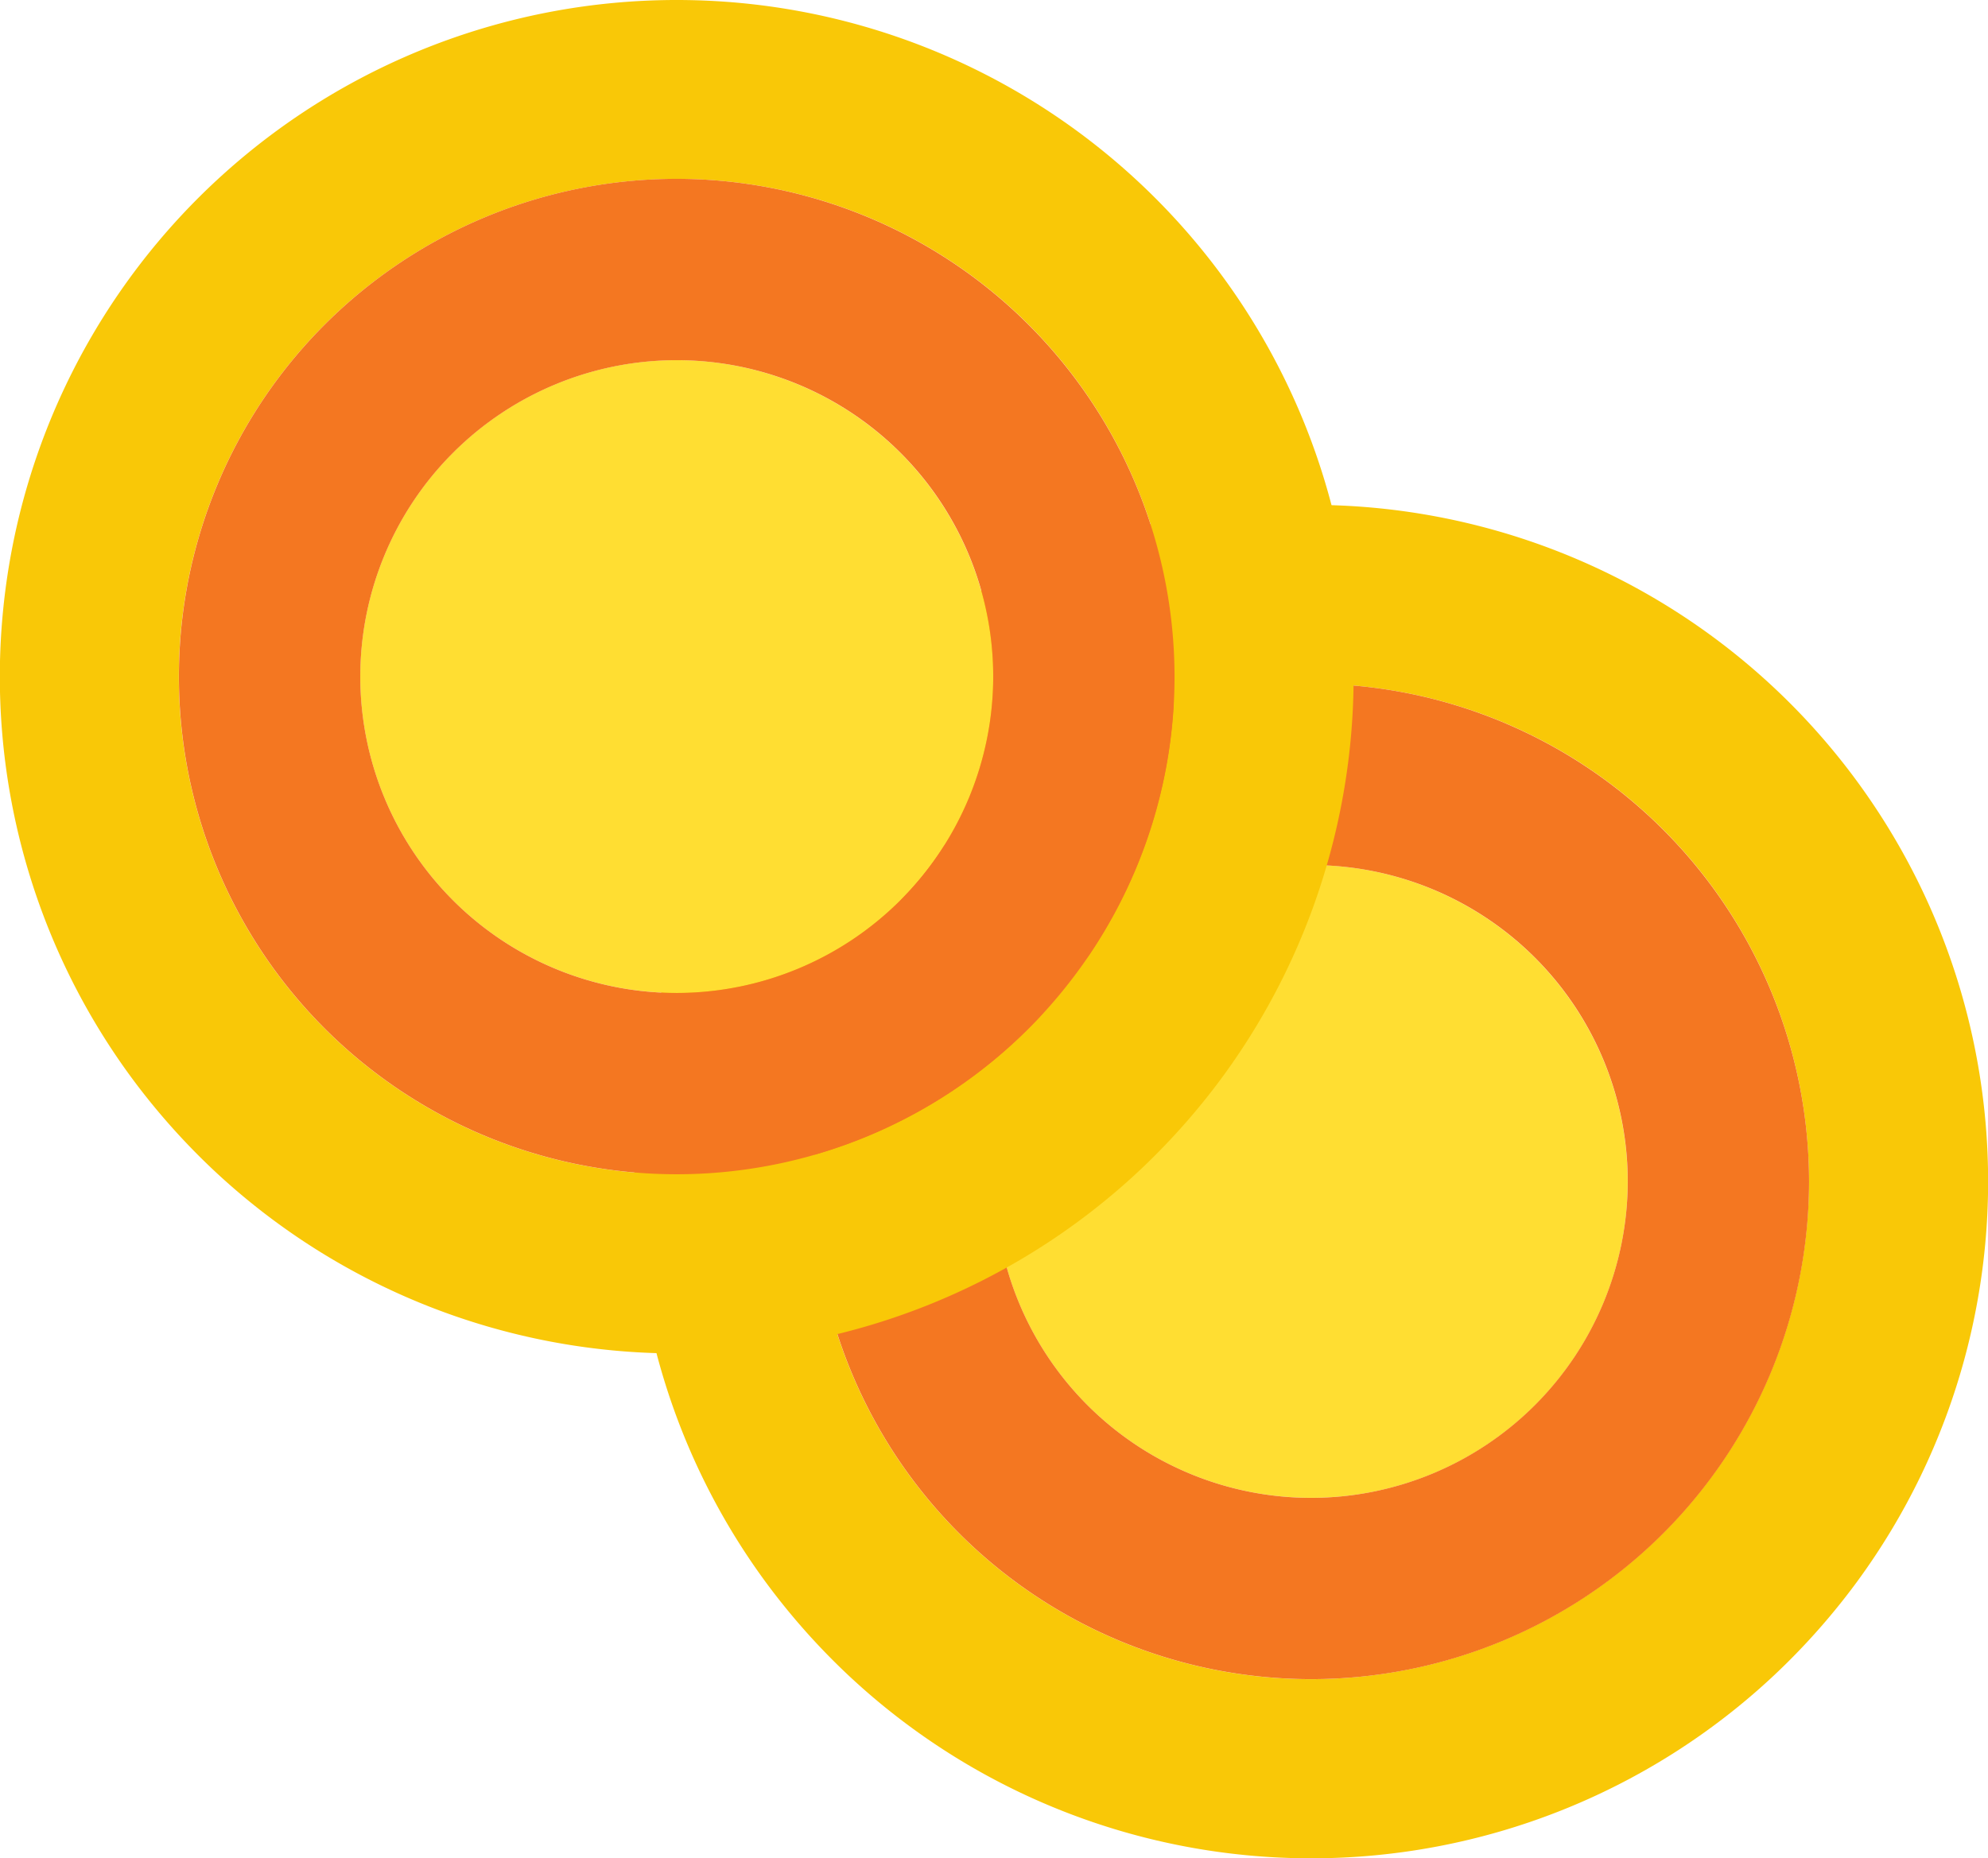
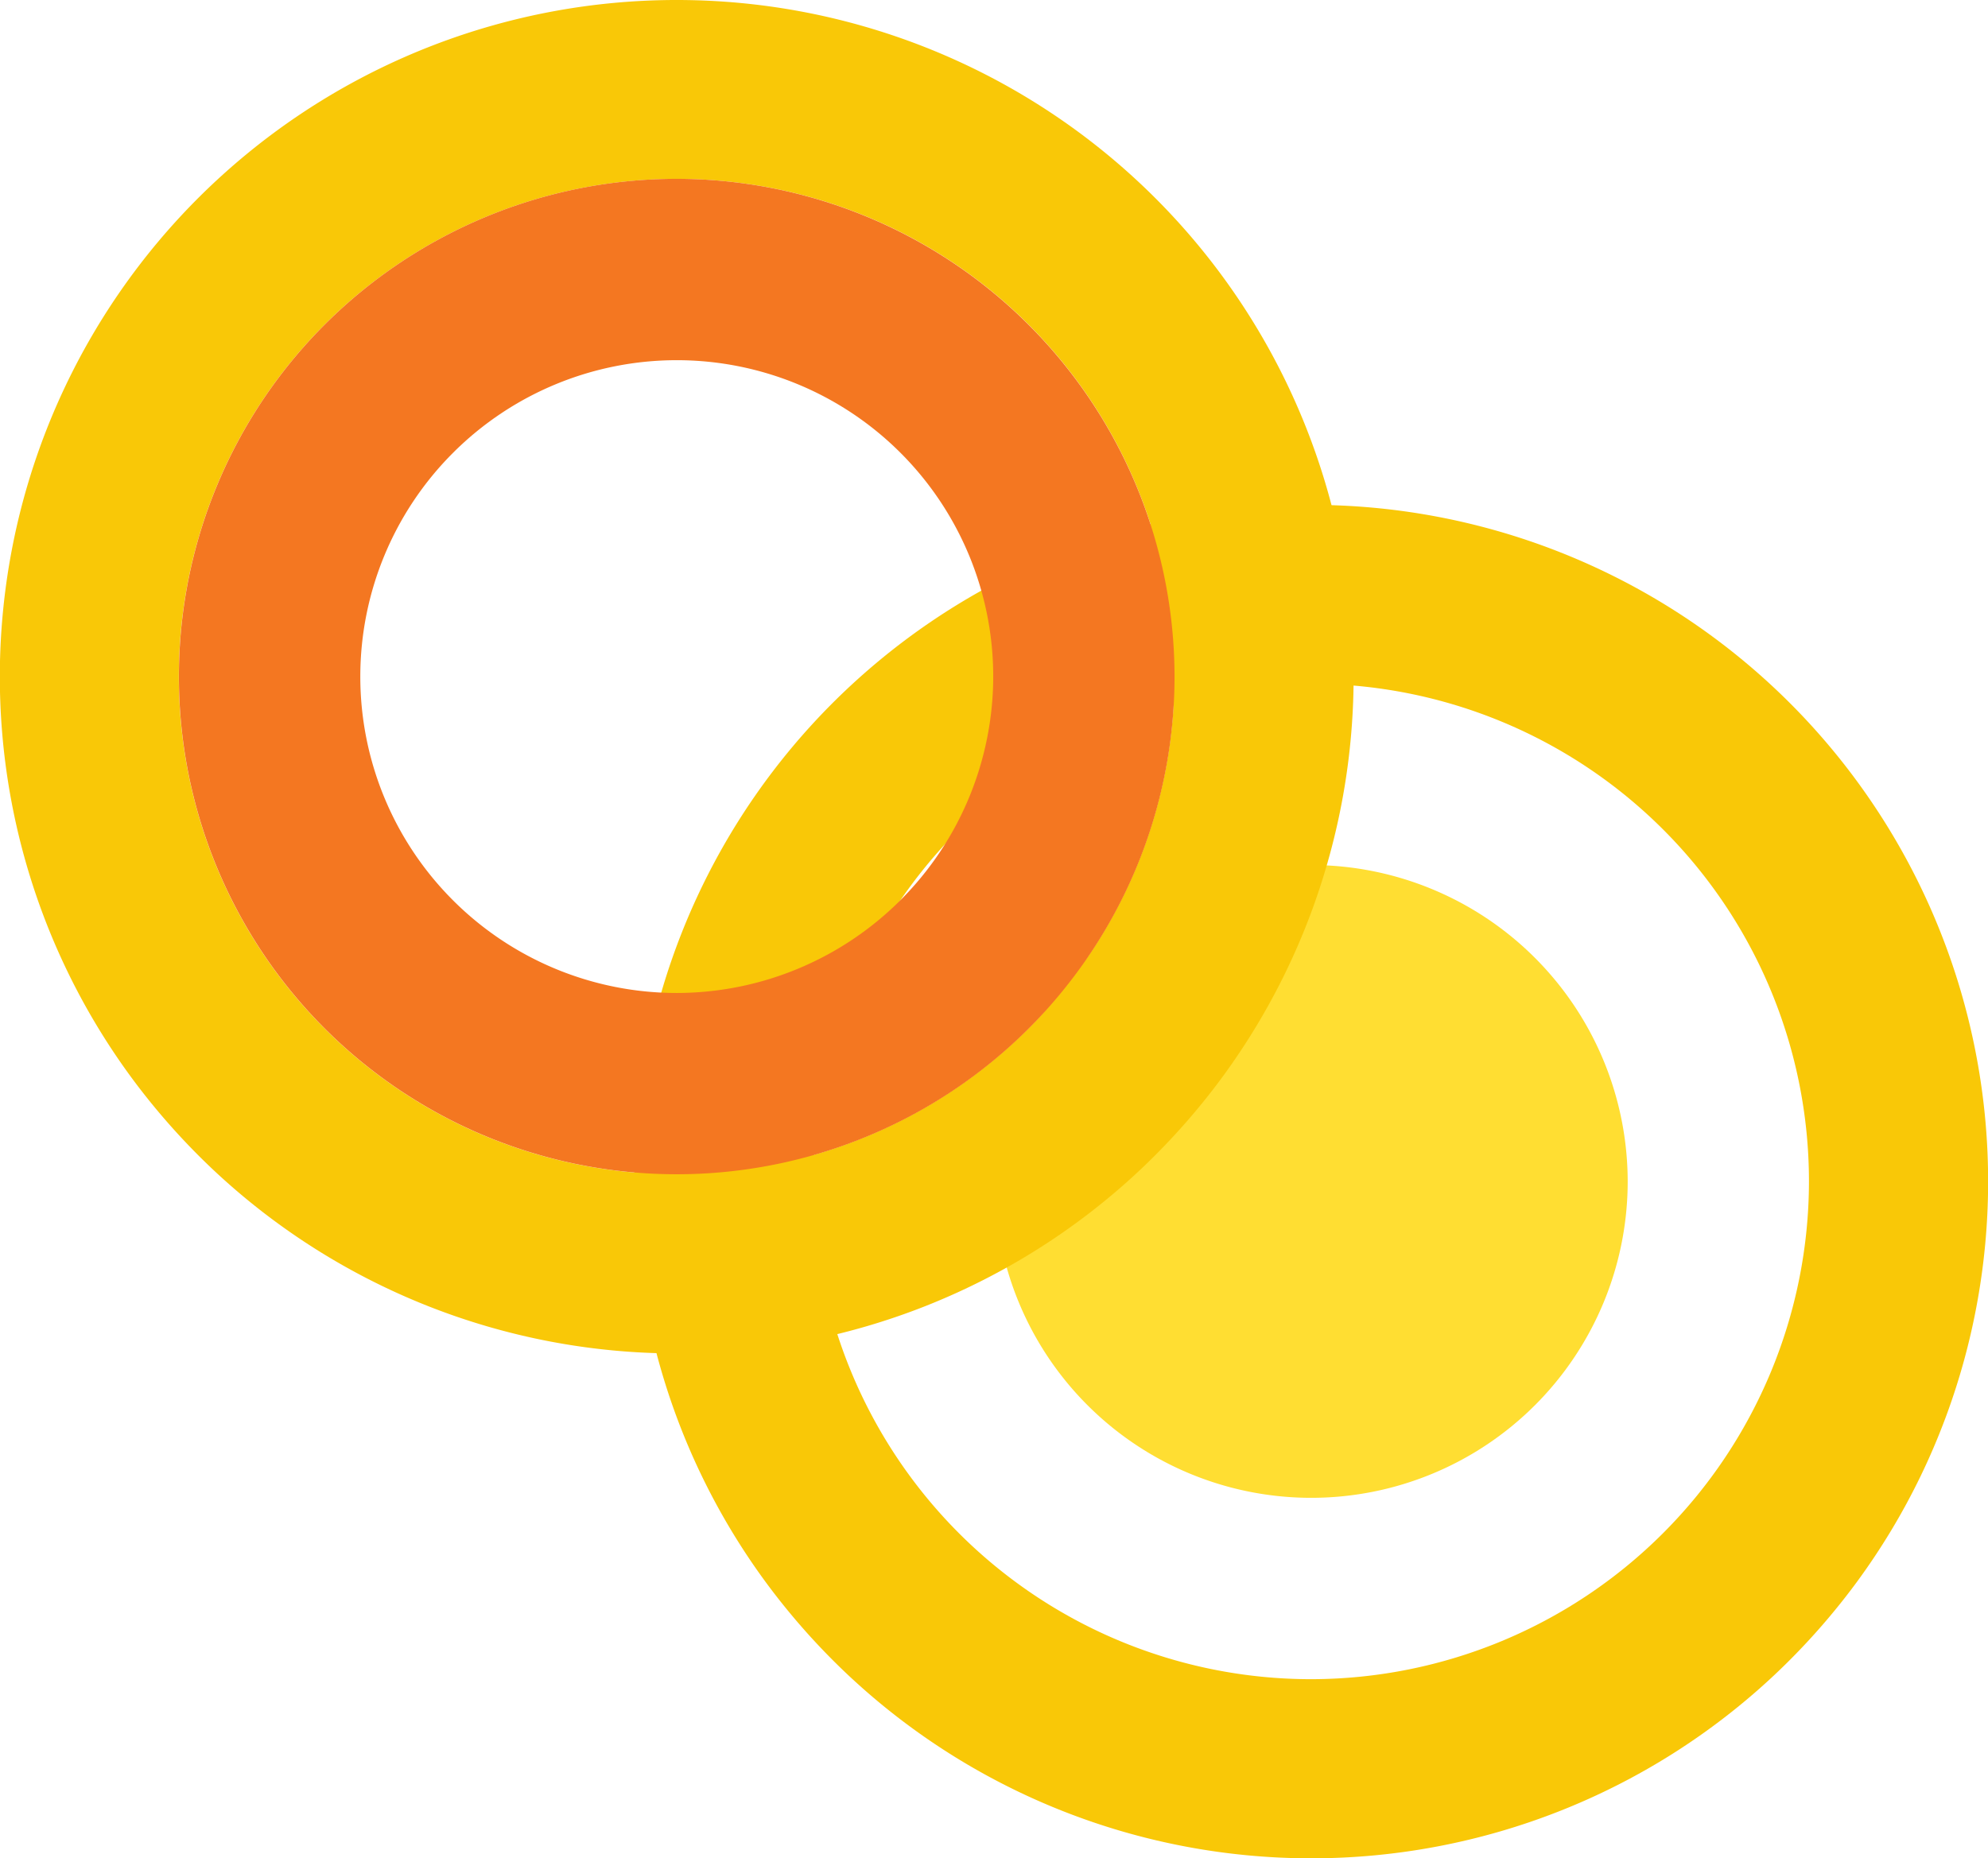
<svg xmlns="http://www.w3.org/2000/svg" width="46.292" height="43.276" viewBox="0 0 46.292 43.276">
  <defs>
    <style>.a{fill:#f9c807;}.b{fill:#ffde32;}.c{fill:#f47721;}</style>
  </defs>
  <g transform="translate(-970 -1089.017)">
    <g transform="translate(175.5 -6725.147)">
      <path class="a" d="M825.031,7825.923a15.759,15.759,0,0,0-12.693,25.1,15.991,15.991,0,0,0,1.92,2.162,15.756,15.756,0,0,0,21.55,0,15.986,15.986,0,0,0,1.92-2.162,15.759,15.759,0,0,0-12.7-25.1Zm0,27.35a11.592,11.592,0,1,1,11.592-11.593A11.605,11.605,0,0,1,825.033,7853.273Z" />
      <path class="b" d="M842.063,7851.342a7.369,7.369,0,1,0,7.37,7.369A7.378,7.378,0,0,0,842.063,7851.342Z" transform="translate(-17.031 -17.031)" />
-       <path class="c" d="M833.49,7838.545a11.592,11.592,0,1,0,11.592,11.592A11.605,11.605,0,0,0,833.49,7838.545Zm0,18.962a7.369,7.369,0,1,1,7.37-7.37A7.378,7.378,0,0,1,833.49,7857.507Z" transform="translate(-8.457 -8.457)" />
    </g>
    <g transform="translate(160.725 -6736.906)">
      <path class="a" d="M825.031,7825.923a15.759,15.759,0,0,0-12.693,25.1,15.991,15.991,0,0,0,1.92,2.162,15.756,15.756,0,0,0,21.55,0,15.986,15.986,0,0,0,1.92-2.162,15.759,15.759,0,0,0-12.7-25.1Zm0,27.35a11.592,11.592,0,1,1,11.592-11.593A11.605,11.605,0,0,1,825.033,7853.273Z" />
-       <path class="b" d="M842.063,7851.342a7.369,7.369,0,1,0,7.37,7.369A7.378,7.378,0,0,0,842.063,7851.342Z" transform="translate(-17.031 -17.031)" />
      <path class="c" d="M833.49,7838.545a11.592,11.592,0,1,0,11.592,11.592A11.605,11.605,0,0,0,833.49,7838.545Zm0,18.962a7.369,7.369,0,1,1,7.37-7.37A7.378,7.378,0,0,1,833.49,7857.507Z" transform="translate(-8.457 -8.457)" />
    </g>
  </g>
</svg>